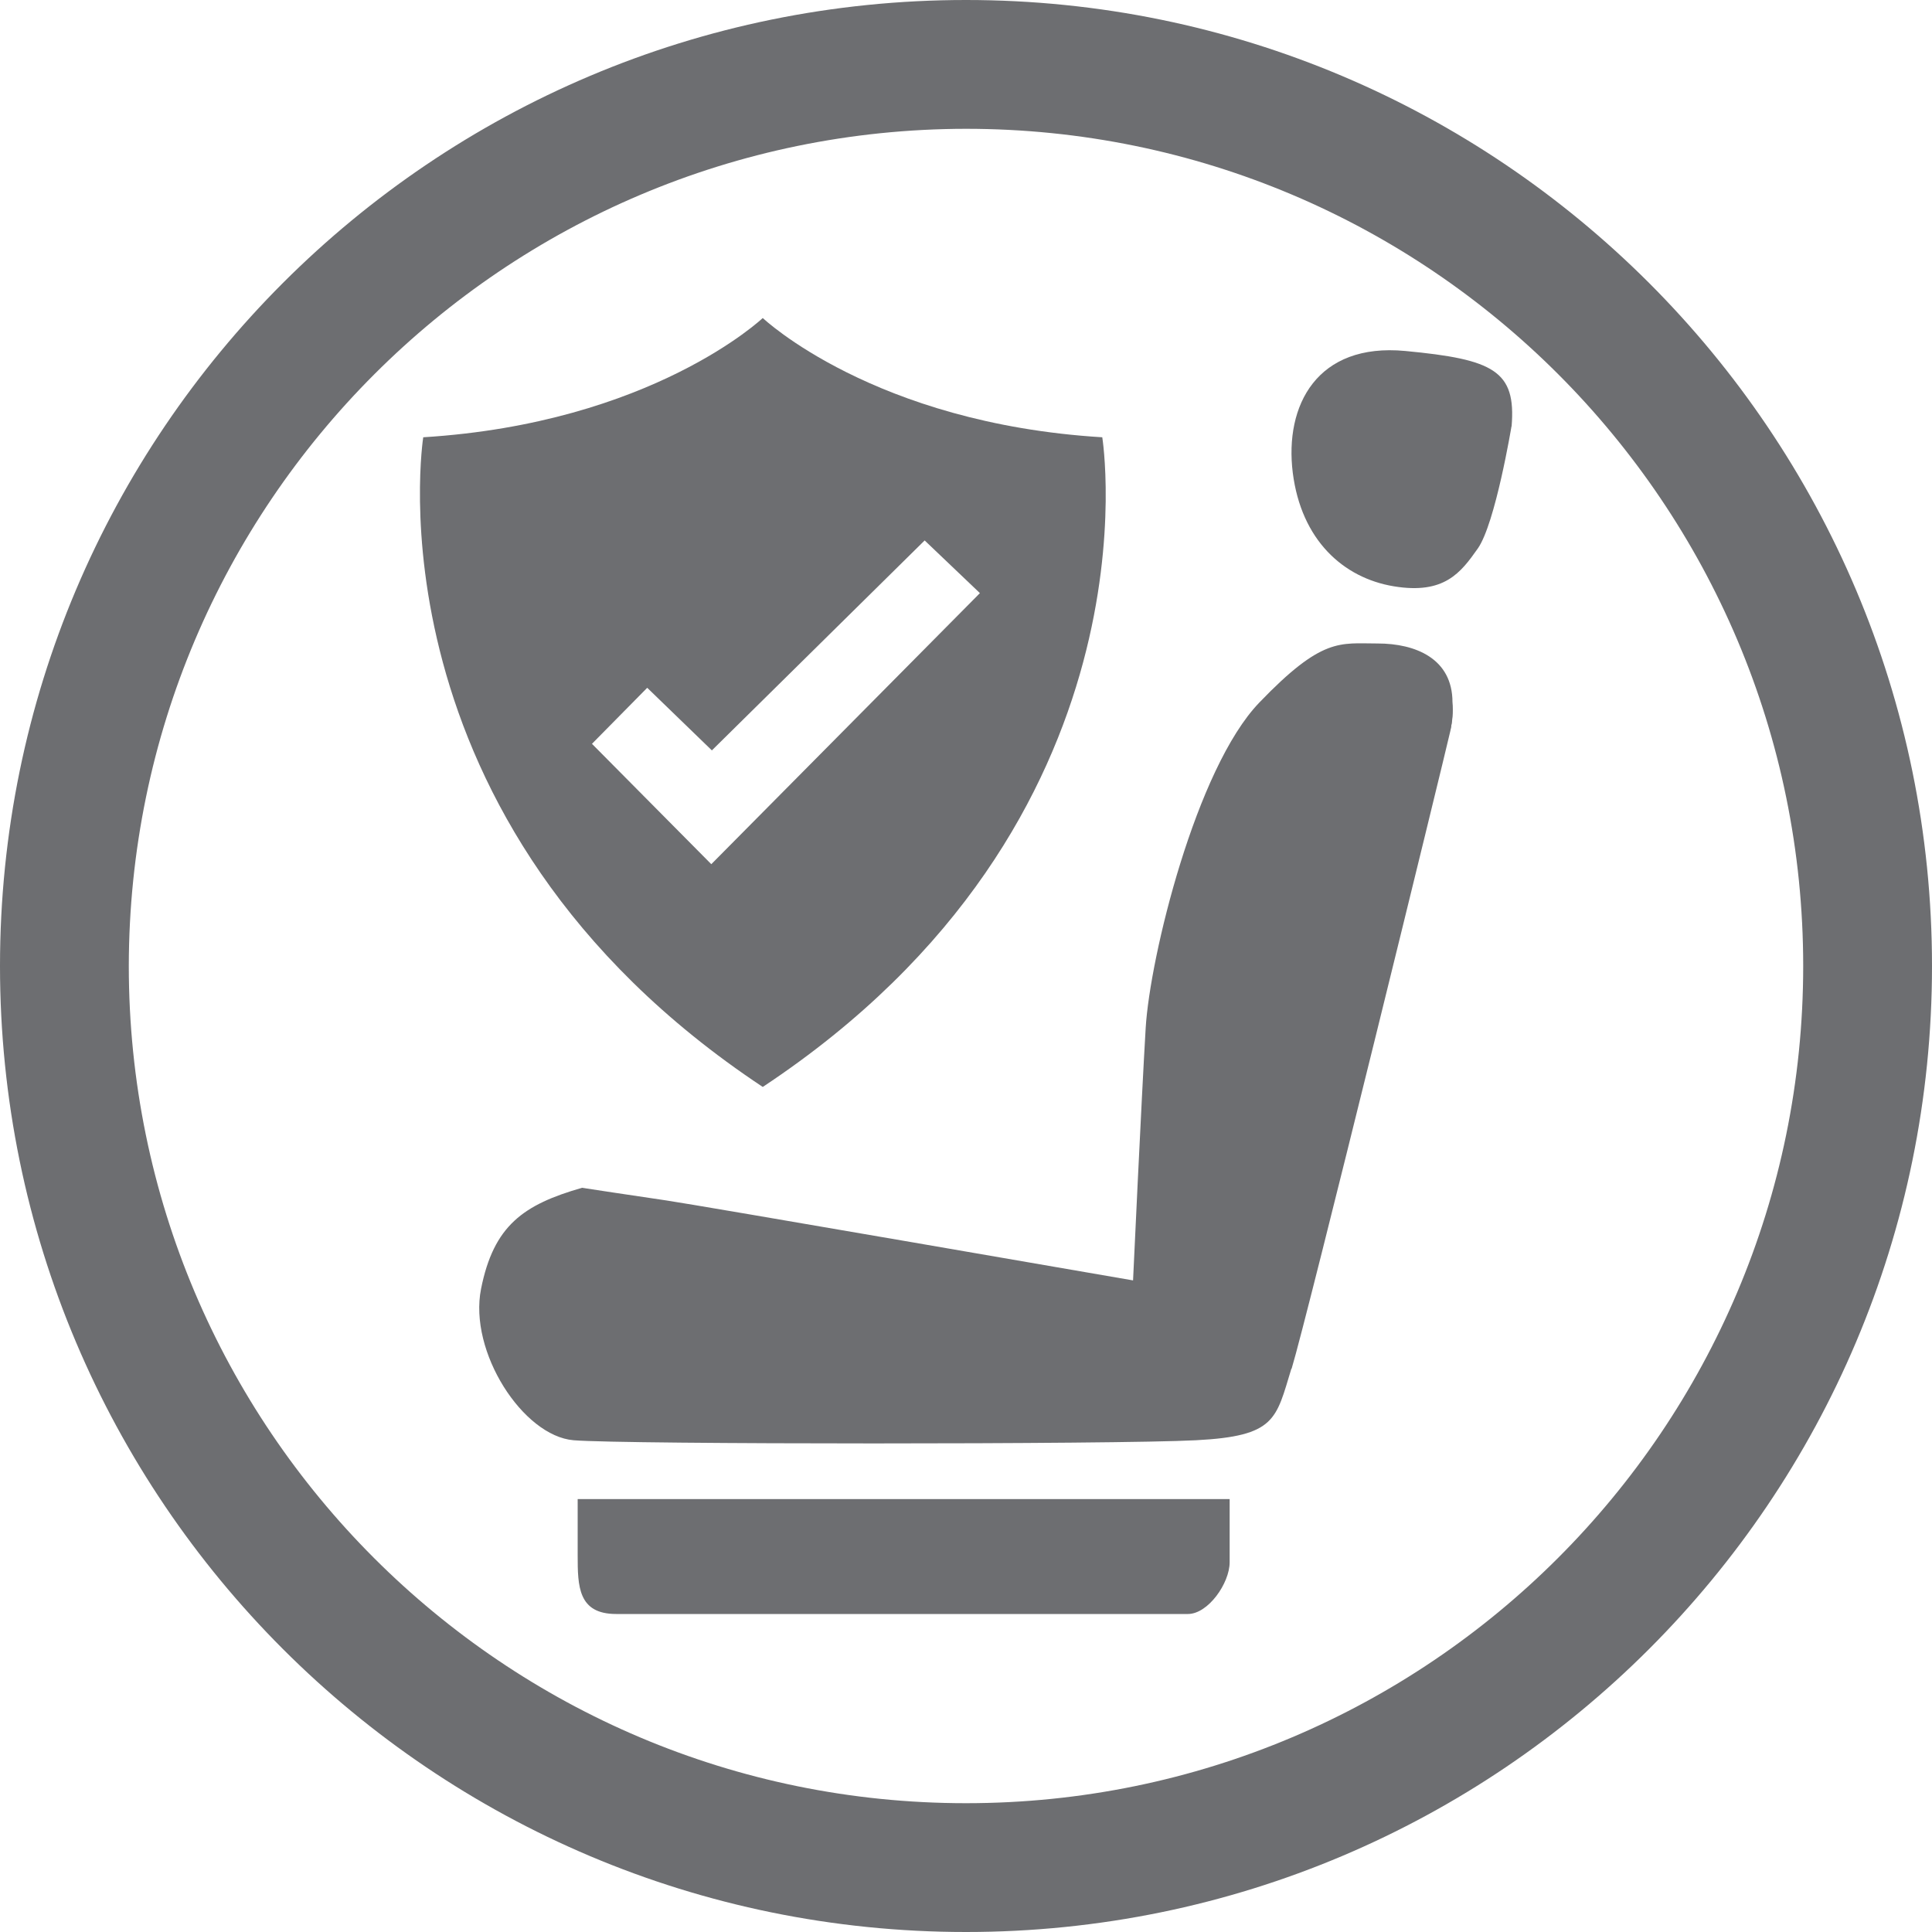
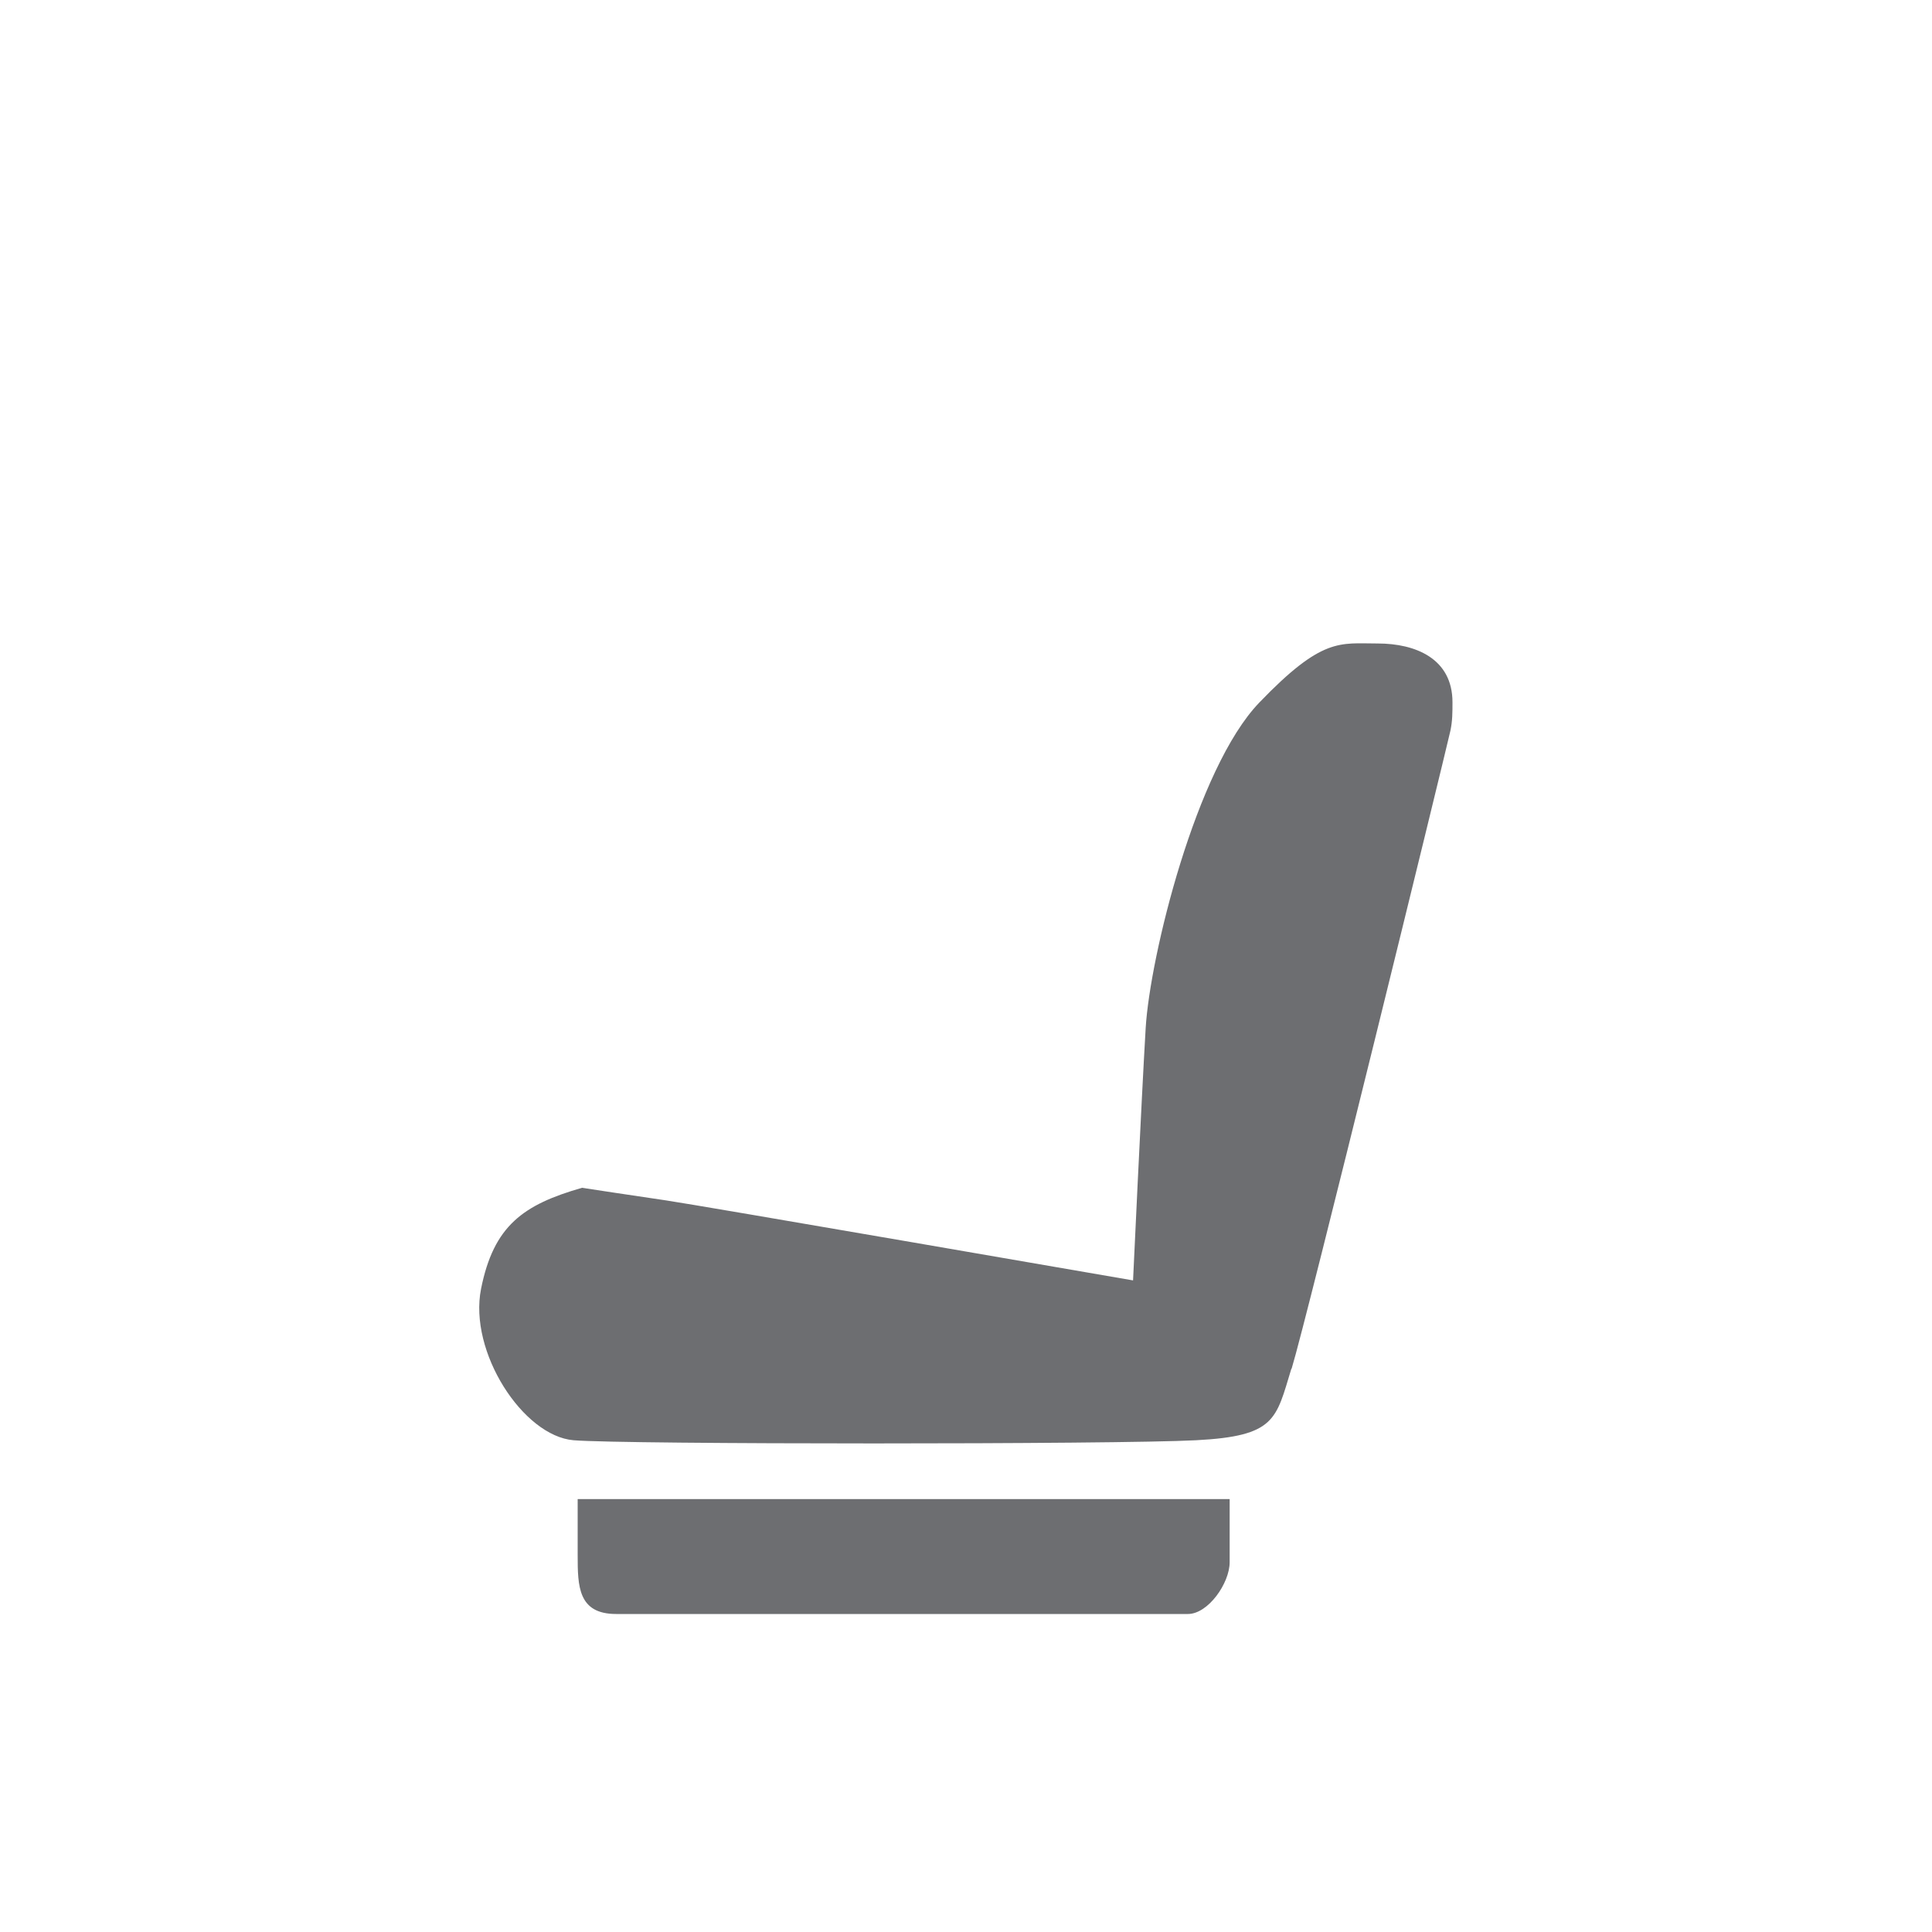
<svg xmlns="http://www.w3.org/2000/svg" id="Layer_1" viewBox="0 0 150 150">
  <defs>
    <style>.cls-1{fill:#6d6e71;}</style>
  </defs>
-   <path class="cls-1" d="M75,10c35.9,0,65,29.1,65,65s-29.1,65-65,65S10,110.9,10,75c.04-35.88,29.12-64.96,65-65M75,0C33.58,0,0,33.58,0,75s33.58,75,75,75,75-33.58,75-75S116.42,0,75,0Z" />
-   <path class="cls-1" d="M85.58,33.95c-17.75-1.08-26.36-9.26-26.36-9.26,0,0-8.6,8.16-26.36,9.26,0,0-4.72,29.82,26.36,50.44,31.18-20.65,26.36-50.44,26.36-50.44ZM55.22,67.09l-9.26-9.34,4.29-4.35,5.02,4.86,16.52-16.3,4.29,4.09-20.85,21.04Z" />
-   <path class="cls-1" d="M117.35,33.11s-1.25,7.53-2.61,9.47c-1.33,1.89-2.61,3.59-6.53,2.94-3.92-.65-7.18-3.59-7.84-8.82-.65-5.23,1.88-10.1,8.74-9.45,6.86.65,8.61,1.53,8.25,5.86Z" />
  <path class="cls-1" d="M100.26,106.27c-1.2,3.92-1.2,5.23-7.4,5.55-6.21.33-44.41.33-48.33,0-3.92-.33-8.16-6.86-7.18-11.76.98-4.9,3.27-6.53,7.84-7.84,0,0,4.25.65,6.53.98,2.29.33,36.25,6.21,36.25,6.21,0,0,.65-14.04.98-19.59.33-5.55,3.92-20.18,8.82-25.27,4.9-5.1,6.25-4.59,9.19-4.59s5.81,1.17,5.81,4.56c0,.8,0,1.45-.16,2.21-.49,2.17-11.13,45.62-12.33,49.54Z" />
  <path class="cls-1" d="M44.85,116.39h50.62v4.9c0,1.63-1.67,4.02-3.24,4.02h-44.39c-2.96,0-2.99-2.16-2.99-4.56v-4.36Z" />
-   <path class="cls-1" d="M112.76,54.51c.09.86,0,1.45-.16,2.21" />
</svg>